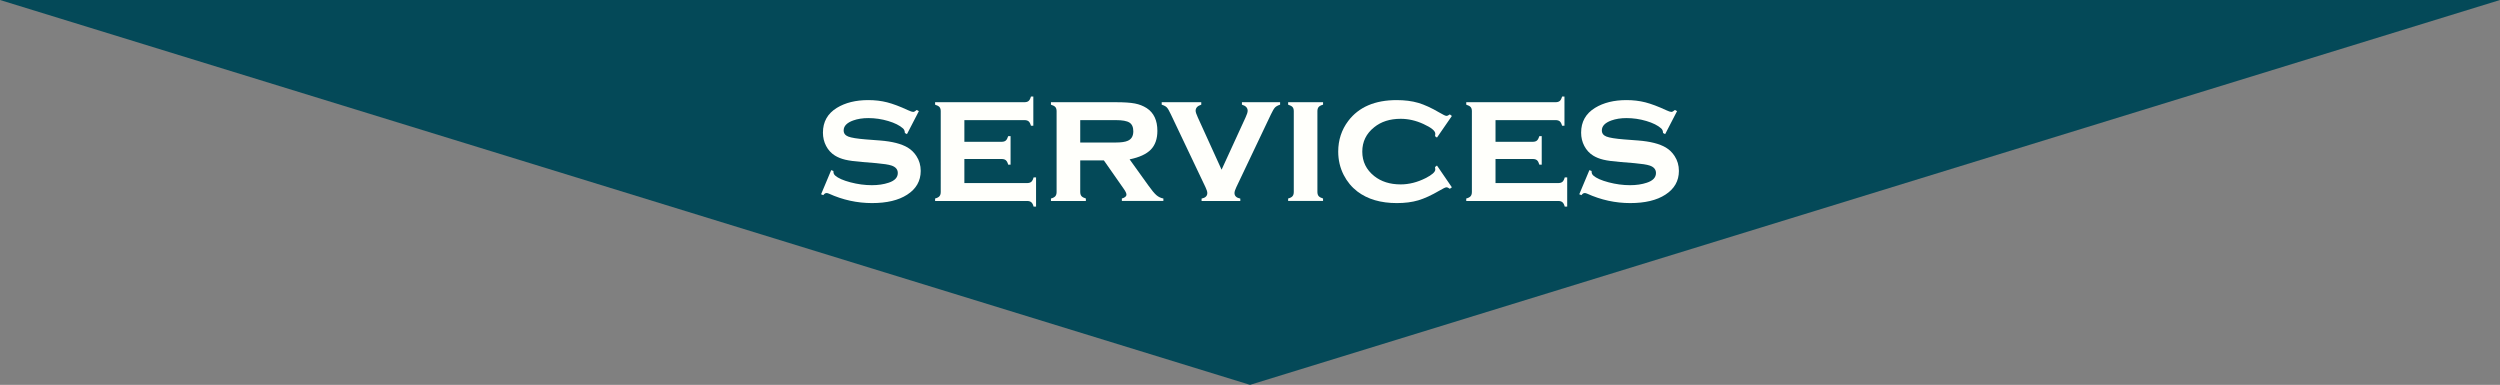
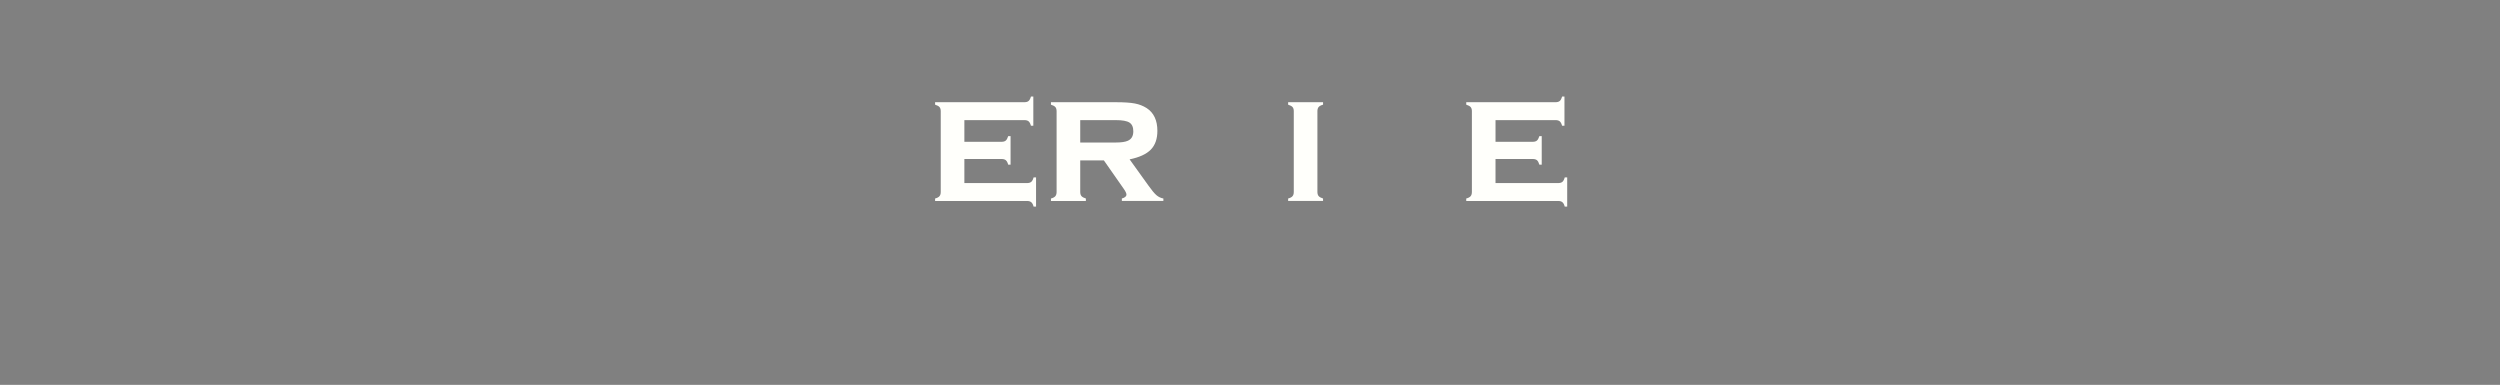
<svg xmlns="http://www.w3.org/2000/svg" version="1.1" id="Layer_1" x="0px" y="0px" width="1000px" height="153.941px" viewBox="0 0 1000 153.941" xml:space="preserve">
  <rect x="0" y="0" width="1000" height="153.941" fill="#808080" stroke="none" />
-   <polygon fill="#044958" points="0,0 500.01,153.941 1000,0 " />
  <g>
-     <path fill="#FFFFFB" d="M367.548,44.448l-4.761,9.206l-0.847-0.46c0-0.775-0.248-1.386-0.741-1.833 c-1.34-1.2-3.315-2.188-5.925-2.963c-2.609-0.776-5.255-1.164-7.936-1.164c-2.281,0-4.302,0.315-6.066,0.952 c-2.54,0.918-3.809,2.246-3.809,3.984c0,1.153,0.611,1.971,1.833,2.452c1.223,0.482,3.585,0.864,7.089,1.146l5.572,0.423 c4.867,0.376,8.571,1.316,11.11,2.821c1.41,0.848,2.574,1.977,3.491,3.387c1.152,1.764,1.729,3.75,1.729,5.959 c0,4.021-1.811,7.195-5.432,9.522c-3.456,2.234-8.135,3.351-14.037,3.351c-5.948,0-11.698-1.258-17.246-3.773 c-0.377-0.164-0.695-0.246-0.953-0.246c-0.471,0-0.905,0.281-1.305,0.847l-0.882-0.353l4.055-9.664l0.882,0.353 c0,0.143,0,0.235,0,0.283c0,0.61,0.235,1.129,0.706,1.551c1.175,1.037,3.209,1.936,6.101,2.699c2.892,0.763,5.749,1.146,8.57,1.146 c2.492,0,4.727-0.328,6.702-0.988c2.444-0.799,3.668-2.094,3.668-3.879c0-1.434-0.847-2.434-2.54-2.998 c-1.128-0.377-3.163-0.692-6.102-0.953l-5.537-0.457c-2.986-0.233-5.267-0.543-6.842-0.918c-1.575-0.375-2.951-0.928-4.126-1.657 c-1.504-0.939-2.68-2.222-3.526-3.845c-0.846-1.622-1.27-3.396-1.27-5.324c0-4.327,1.857-7.631,5.572-9.912 c3.386-2.068,7.571-3.104,12.556-3.104c2.704,0,5.225,0.299,7.565,0.899c2.339,0.6,5.131,1.652,8.376,3.157 c0.964,0.446,1.634,0.67,2.01,0.67c0.375,0,0.858-0.26,1.446-0.776L367.548,44.448z" />
    <path fill="#FFFFFB" d="M385.747,63.6v9.629h25.076c0.729,0,1.287-0.164,1.675-0.488c0.388-0.322,0.699-0.912,0.935-1.77h0.987 v11.674h-0.987c-0.212-0.824-0.518-1.406-0.917-1.746c-0.399-0.342-0.964-0.512-1.692-0.512h-36.785V79.4 c0.822-0.213,1.404-0.519,1.745-0.918c0.341-0.4,0.512-0.963,0.512-1.693V44.483c0-0.729-0.165-1.281-0.494-1.658 c-0.33-0.376-0.917-0.693-1.763-0.953v-0.987h35.692c0.752,0,1.322-0.164,1.711-0.494c0.387-0.329,0.698-0.916,0.934-1.764h0.953 v11.674h-0.953c-0.235-0.856-0.547-1.447-0.934-1.771c-0.389-0.325-0.959-0.486-1.711-0.486h-23.983v8.675h14.883 c0.729,0,1.288-0.163,1.675-0.492c0.389-0.33,0.71-0.916,0.971-1.765h0.951v11.393h-0.951c-0.235-0.832-0.547-1.418-0.936-1.754 s-0.958-0.502-1.711-0.502h-14.882V63.6z" />
    <path fill="#FFFFFB" d="M432.09,64.164V76.76c0,0.729,0.164,1.287,0.494,1.673c0.33,0.387,0.917,0.709,1.764,0.969v0.986h-13.966 V79.4c0.822-0.213,1.404-0.519,1.745-0.918c0.341-0.4,0.512-0.963,0.512-1.693V44.483c0-0.729-0.165-1.281-0.495-1.658 c-0.329-0.376-0.917-0.693-1.763-0.953v-0.987h25.887c3.362,0,5.926,0.171,7.688,0.512c1.764,0.341,3.338,0.958,4.726,1.851 c2.846,1.858,4.269,4.892,4.269,9.101c0,3.197-0.876,5.696-2.627,7.495c-1.752,1.798-4.58,3.099-8.482,3.896l7.478,10.416 c1.362,1.924,2.45,3.232,3.263,3.924c0.811,0.693,1.733,1.131,2.769,1.32v0.985h-16.611V79.4c1.224-0.33,1.837-0.857,1.837-1.584 c0-0.517-0.378-1.303-1.132-2.357l-7.892-11.295H432.09z M432.09,57.004h14.248c2.164,0,3.762-0.233,4.797-0.705 c1.458-0.635,2.188-1.893,2.188-3.772c0-1.67-0.513-2.834-1.534-3.492c-1.022-0.658-2.839-0.987-5.45-0.987H432.09V57.004z" />
-     <path fill="#FFFFFB" d="M488.635,67.879l9.583-20.892c0.564-1.198,0.847-2.092,0.847-2.68c0-1.176-0.765-1.986-2.292-2.435v-0.987 h15.271v0.987c-0.94,0.307-1.624,0.684-2.047,1.129c-0.425,0.447-0.966,1.364-1.624,2.751L494.537,74.85 c-0.494,1.034-0.741,1.821-0.741,2.362c0,1.177,0.776,1.916,2.328,2.224v0.951h-15.492v-0.951c1.528-0.308,2.292-1.047,2.292-2.224 c0-0.541-0.248-1.328-0.741-2.362l-13.835-29.097c-0.658-1.412-1.194-2.333-1.605-2.769c-0.412-0.436-1.101-0.806-2.064-1.111 v-0.986h15.826v0.986c-1.504,0.472-2.256,1.282-2.256,2.435c0,0.518,0.293,1.412,0.881,2.68L488.635,67.879z" />
    <path fill="#FFFFFB" d="M526.963,44.481v32.274c0,0.729,0.164,1.287,0.494,1.675c0.329,0.389,0.918,0.711,1.764,0.971v0.986 h-13.967V79.4c0.823-0.213,1.405-0.519,1.746-0.918c0.341-0.4,0.512-0.963,0.512-1.693V44.483c0-0.729-0.166-1.281-0.494-1.658 c-0.328-0.376-0.918-0.693-1.764-0.953v-0.987h13.967v0.987c-0.846,0.235-1.435,0.546-1.764,0.935 C527.127,43.195,526.963,43.753,526.963,44.481z" />
-     <path fill="#FFFFFB" d="M574.786,66.209l5.962,8.711l-0.813,0.601c-0.563-0.4-1.011-0.601-1.341-0.601 c-0.397,0-1.328,0.437-2.786,1.306c-3.22,1.883-6.064,3.186-8.532,3.914c-2.471,0.729-5.315,1.094-8.536,1.094 c-6.443,0-11.697-1.539-15.766-4.619c-2.306-1.764-4.139-3.975-5.502-6.631c-1.458-2.869-2.188-5.982-2.188-9.346 c0-4.634,1.341-8.725,4.021-12.274c4.209-5.549,10.664-8.323,19.363-8.323c3.22,0,6.084,0.364,8.589,1.093 c2.503,0.729,5.354,2.034,8.551,3.915c1.458,0.87,2.389,1.306,2.786,1.306c0.33,0,0.776-0.201,1.341-0.601l0.813,0.633 l-5.962,8.643l-0.774-0.562c0.022-0.28,0.046-0.457,0.068-0.526c0.023-0.21,0.036-0.362,0.036-0.457 c0-1.146-1.587-2.445-4.761-3.896c-3.011-1.381-6.044-2.071-9.101-2.071c-4.28,0-7.808,1.127-10.58,3.378 c-3.176,2.531-4.763,5.778-4.763,9.742c0,3.986,1.587,7.246,4.763,9.777c2.797,2.229,6.324,3.342,10.58,3.342 c3.339,0,6.665-0.834,9.98-2.504c2.587-1.315,3.88-2.469,3.88-3.457c0-0.047-0.036-0.375-0.104-0.985L574.786,66.209z" />
    <path fill="#FFFFFB" d="M598.206,63.6v9.629h25.075c0.729,0,1.288-0.164,1.675-0.488c0.39-0.322,0.7-0.912,0.937-1.77h0.986v11.674 h-0.986c-0.213-0.824-0.518-1.406-0.918-1.746c-0.398-0.342-0.964-0.512-1.692-0.512h-36.784V79.4 c0.823-0.213,1.405-0.519,1.746-0.918c0.341-0.4,0.511-0.963,0.511-1.693V44.483c0-0.729-0.165-1.281-0.493-1.658 c-0.33-0.376-0.918-0.693-1.764-0.953v-0.987h35.691c0.752,0,1.321-0.164,1.71-0.494c0.39-0.329,0.698-0.916,0.936-1.764h0.952 v11.674h-0.952c-0.236-0.856-0.546-1.447-0.936-1.771c-0.389-0.325-0.958-0.486-1.71-0.486h-23.982v8.675h14.884 c0.729,0,1.286-0.163,1.676-0.492c0.388-0.33,0.71-0.916,0.97-1.765h0.951v11.393h-0.951c-0.236-0.832-0.547-1.418-0.935-1.754 c-0.39-0.336-0.96-0.502-1.711-0.502h-14.885V63.6z" />
-     <path fill="#FFFFFB" d="M670.823,44.448l-4.761,9.206l-0.849-0.46c0-0.775-0.246-1.386-0.739-1.833 c-1.341-1.2-3.315-2.188-5.926-2.963c-2.609-0.776-5.256-1.164-7.936-1.164c-2.28,0-4.304,0.315-6.066,0.952 c-2.538,0.918-3.809,2.246-3.809,3.984c0,1.153,0.61,1.971,1.835,2.452c1.222,0.482,3.585,0.864,7.088,1.146l5.572,0.423 c4.866,0.376,8.57,1.316,11.108,2.821c1.412,0.848,2.575,1.977,3.492,3.387c1.151,1.764,1.729,3.75,1.729,5.959 c0,4.021-1.812,7.195-5.433,9.522c-3.456,2.234-8.137,3.351-14.036,3.351c-5.95,0-11.697-1.258-17.248-3.773 c-0.376-0.164-0.691-0.246-0.952-0.246c-0.471,0-0.903,0.281-1.305,0.847l-0.881-0.353l4.056-9.664l0.882,0.353 c0,0.143,0,0.235,0,0.283c0,0.61,0.234,1.129,0.705,1.551c1.177,1.037,3.209,1.936,6.103,2.699c2.892,0.764,5.749,1.146,8.57,1.146 c2.491,0,4.726-0.328,6.7-0.988c2.445-0.799,3.667-2.094,3.667-3.879c0-1.434-0.846-2.434-2.538-2.998 c-1.129-0.377-3.162-0.692-6.102-0.953l-5.539-0.457c-2.984-0.233-5.267-0.543-6.841-0.918c-1.575-0.375-2.951-0.928-4.127-1.657 c-1.505-0.939-2.68-2.222-3.527-3.845c-0.845-1.622-1.269-3.396-1.269-5.324c0-4.327,1.856-7.631,5.573-9.912 c3.386-2.068,7.569-3.104,12.554-3.104c2.705,0,5.226,0.299,7.565,0.899c2.34,0.6,5.133,1.652,8.376,3.157 c0.964,0.446,1.635,0.67,2.011,0.67s0.857-0.26,1.446-0.776L670.823,44.448z" />
  </g>
</svg>